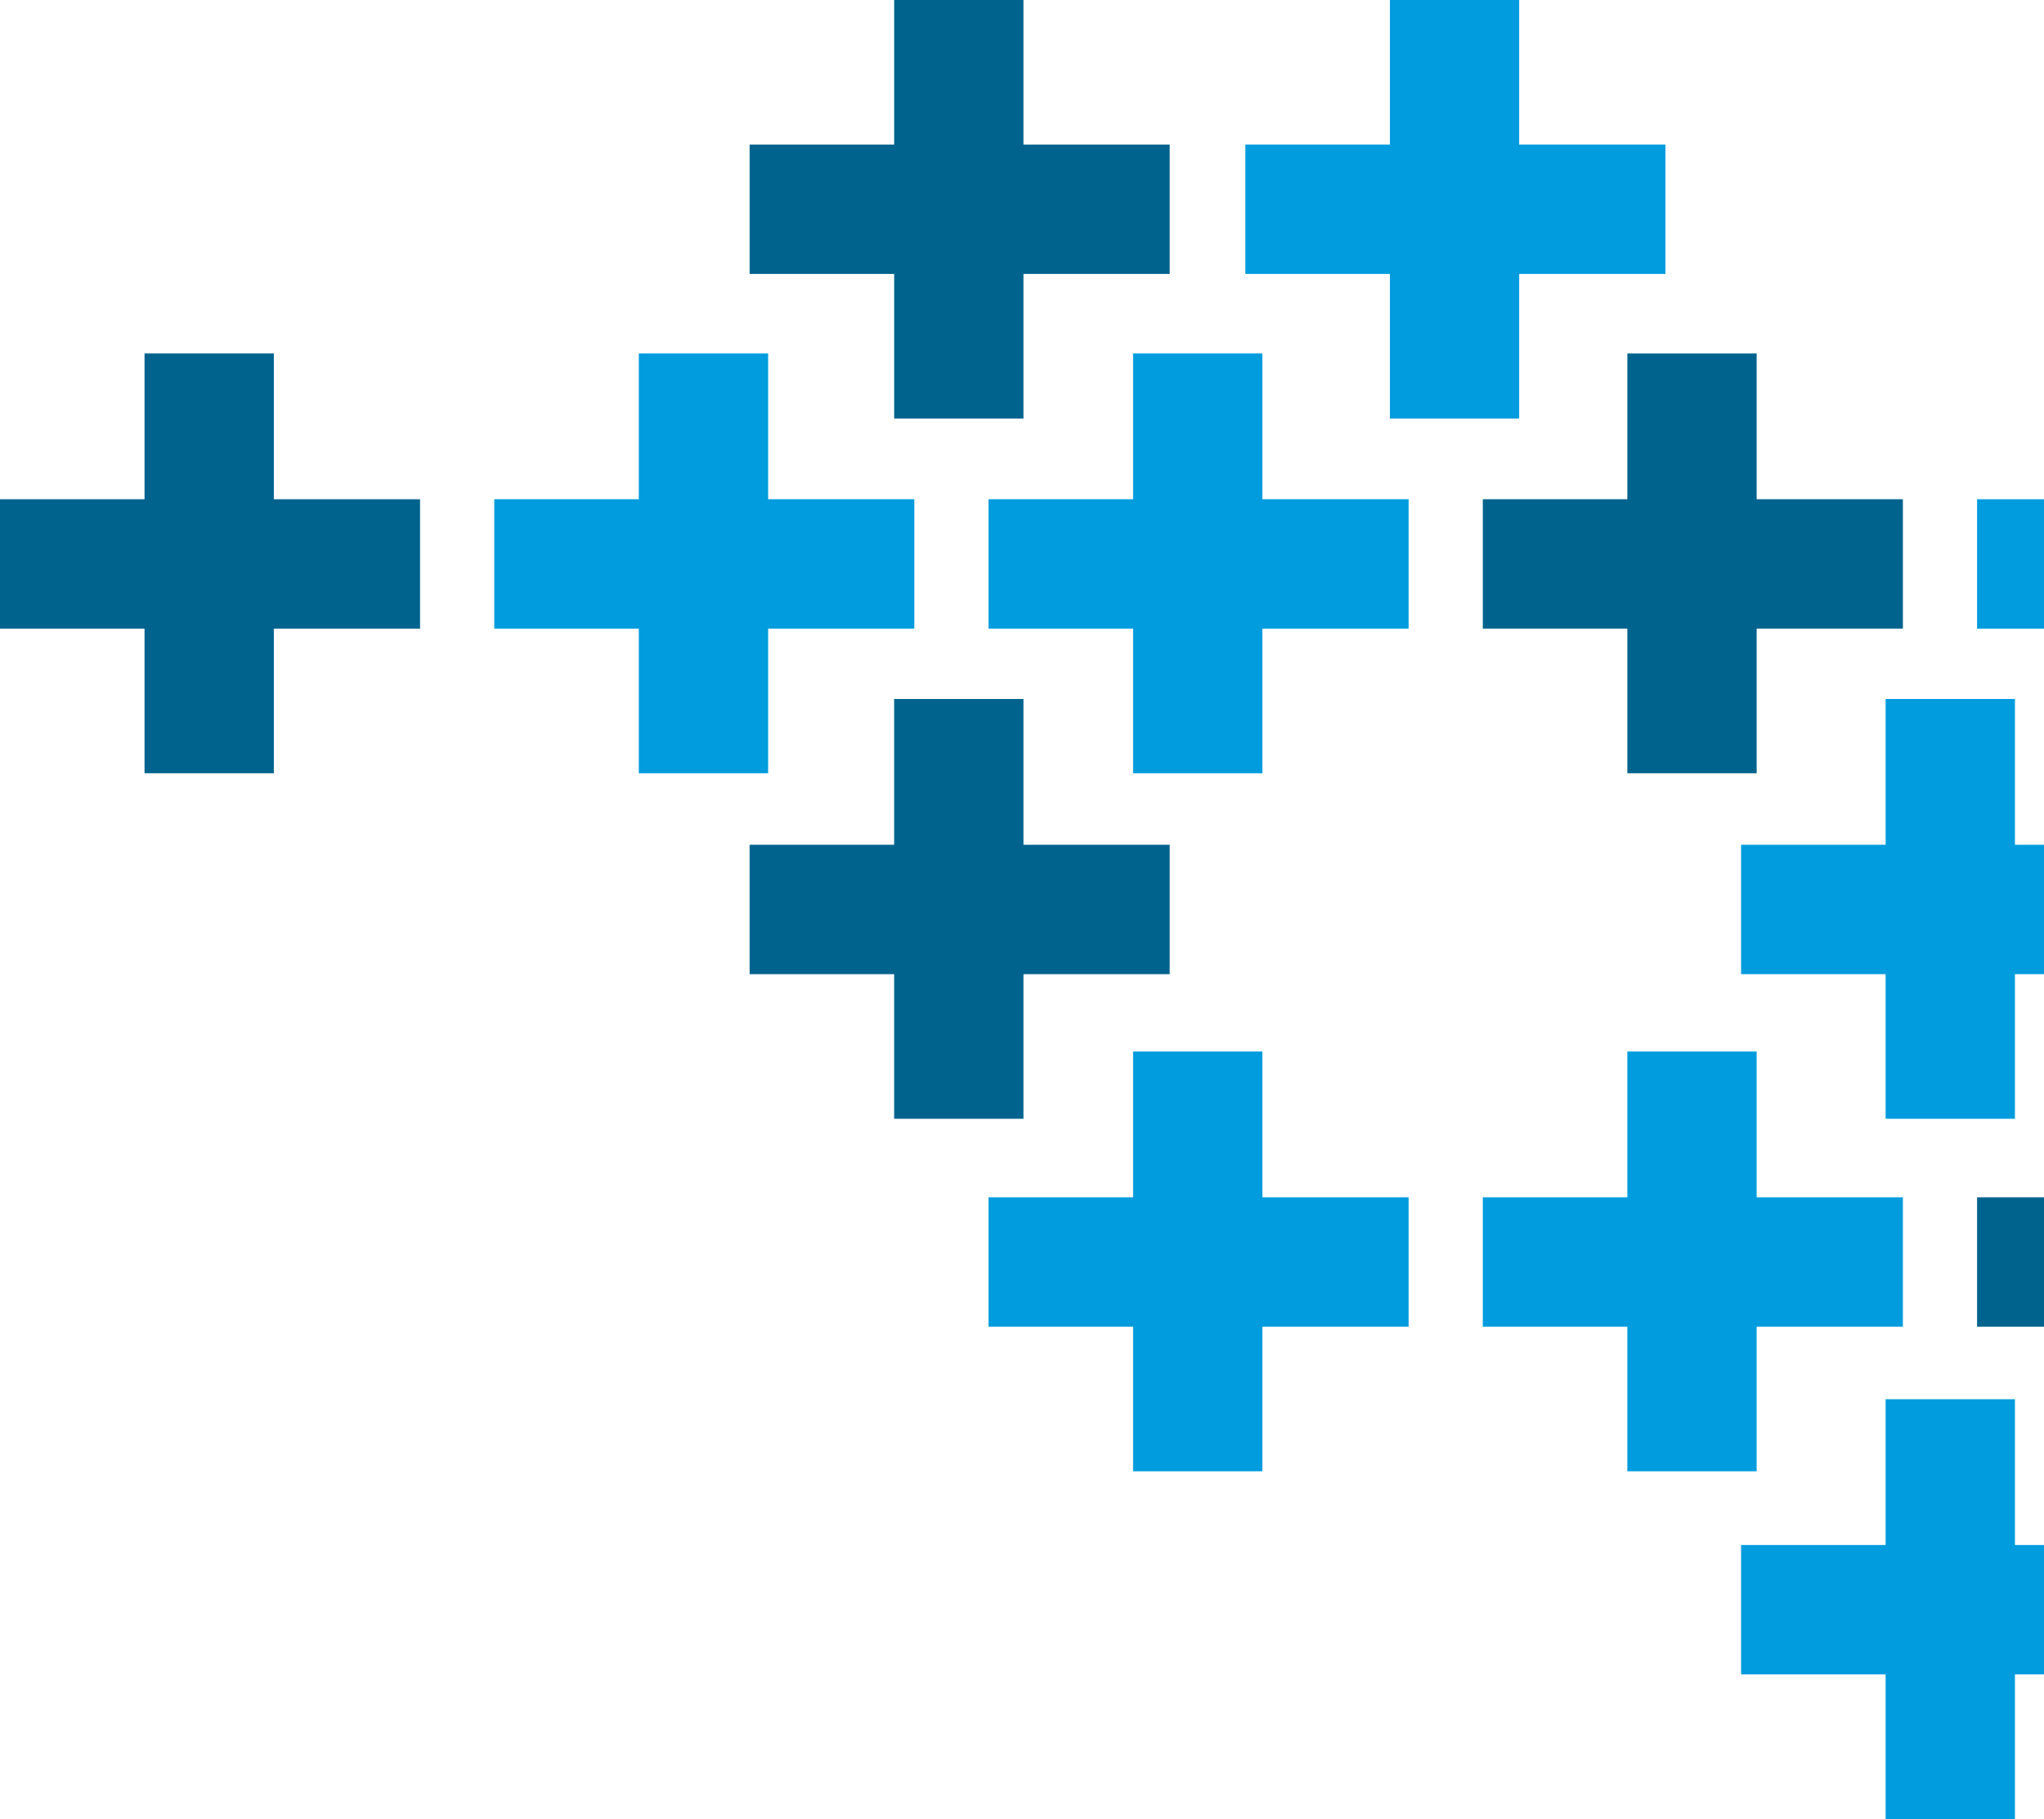
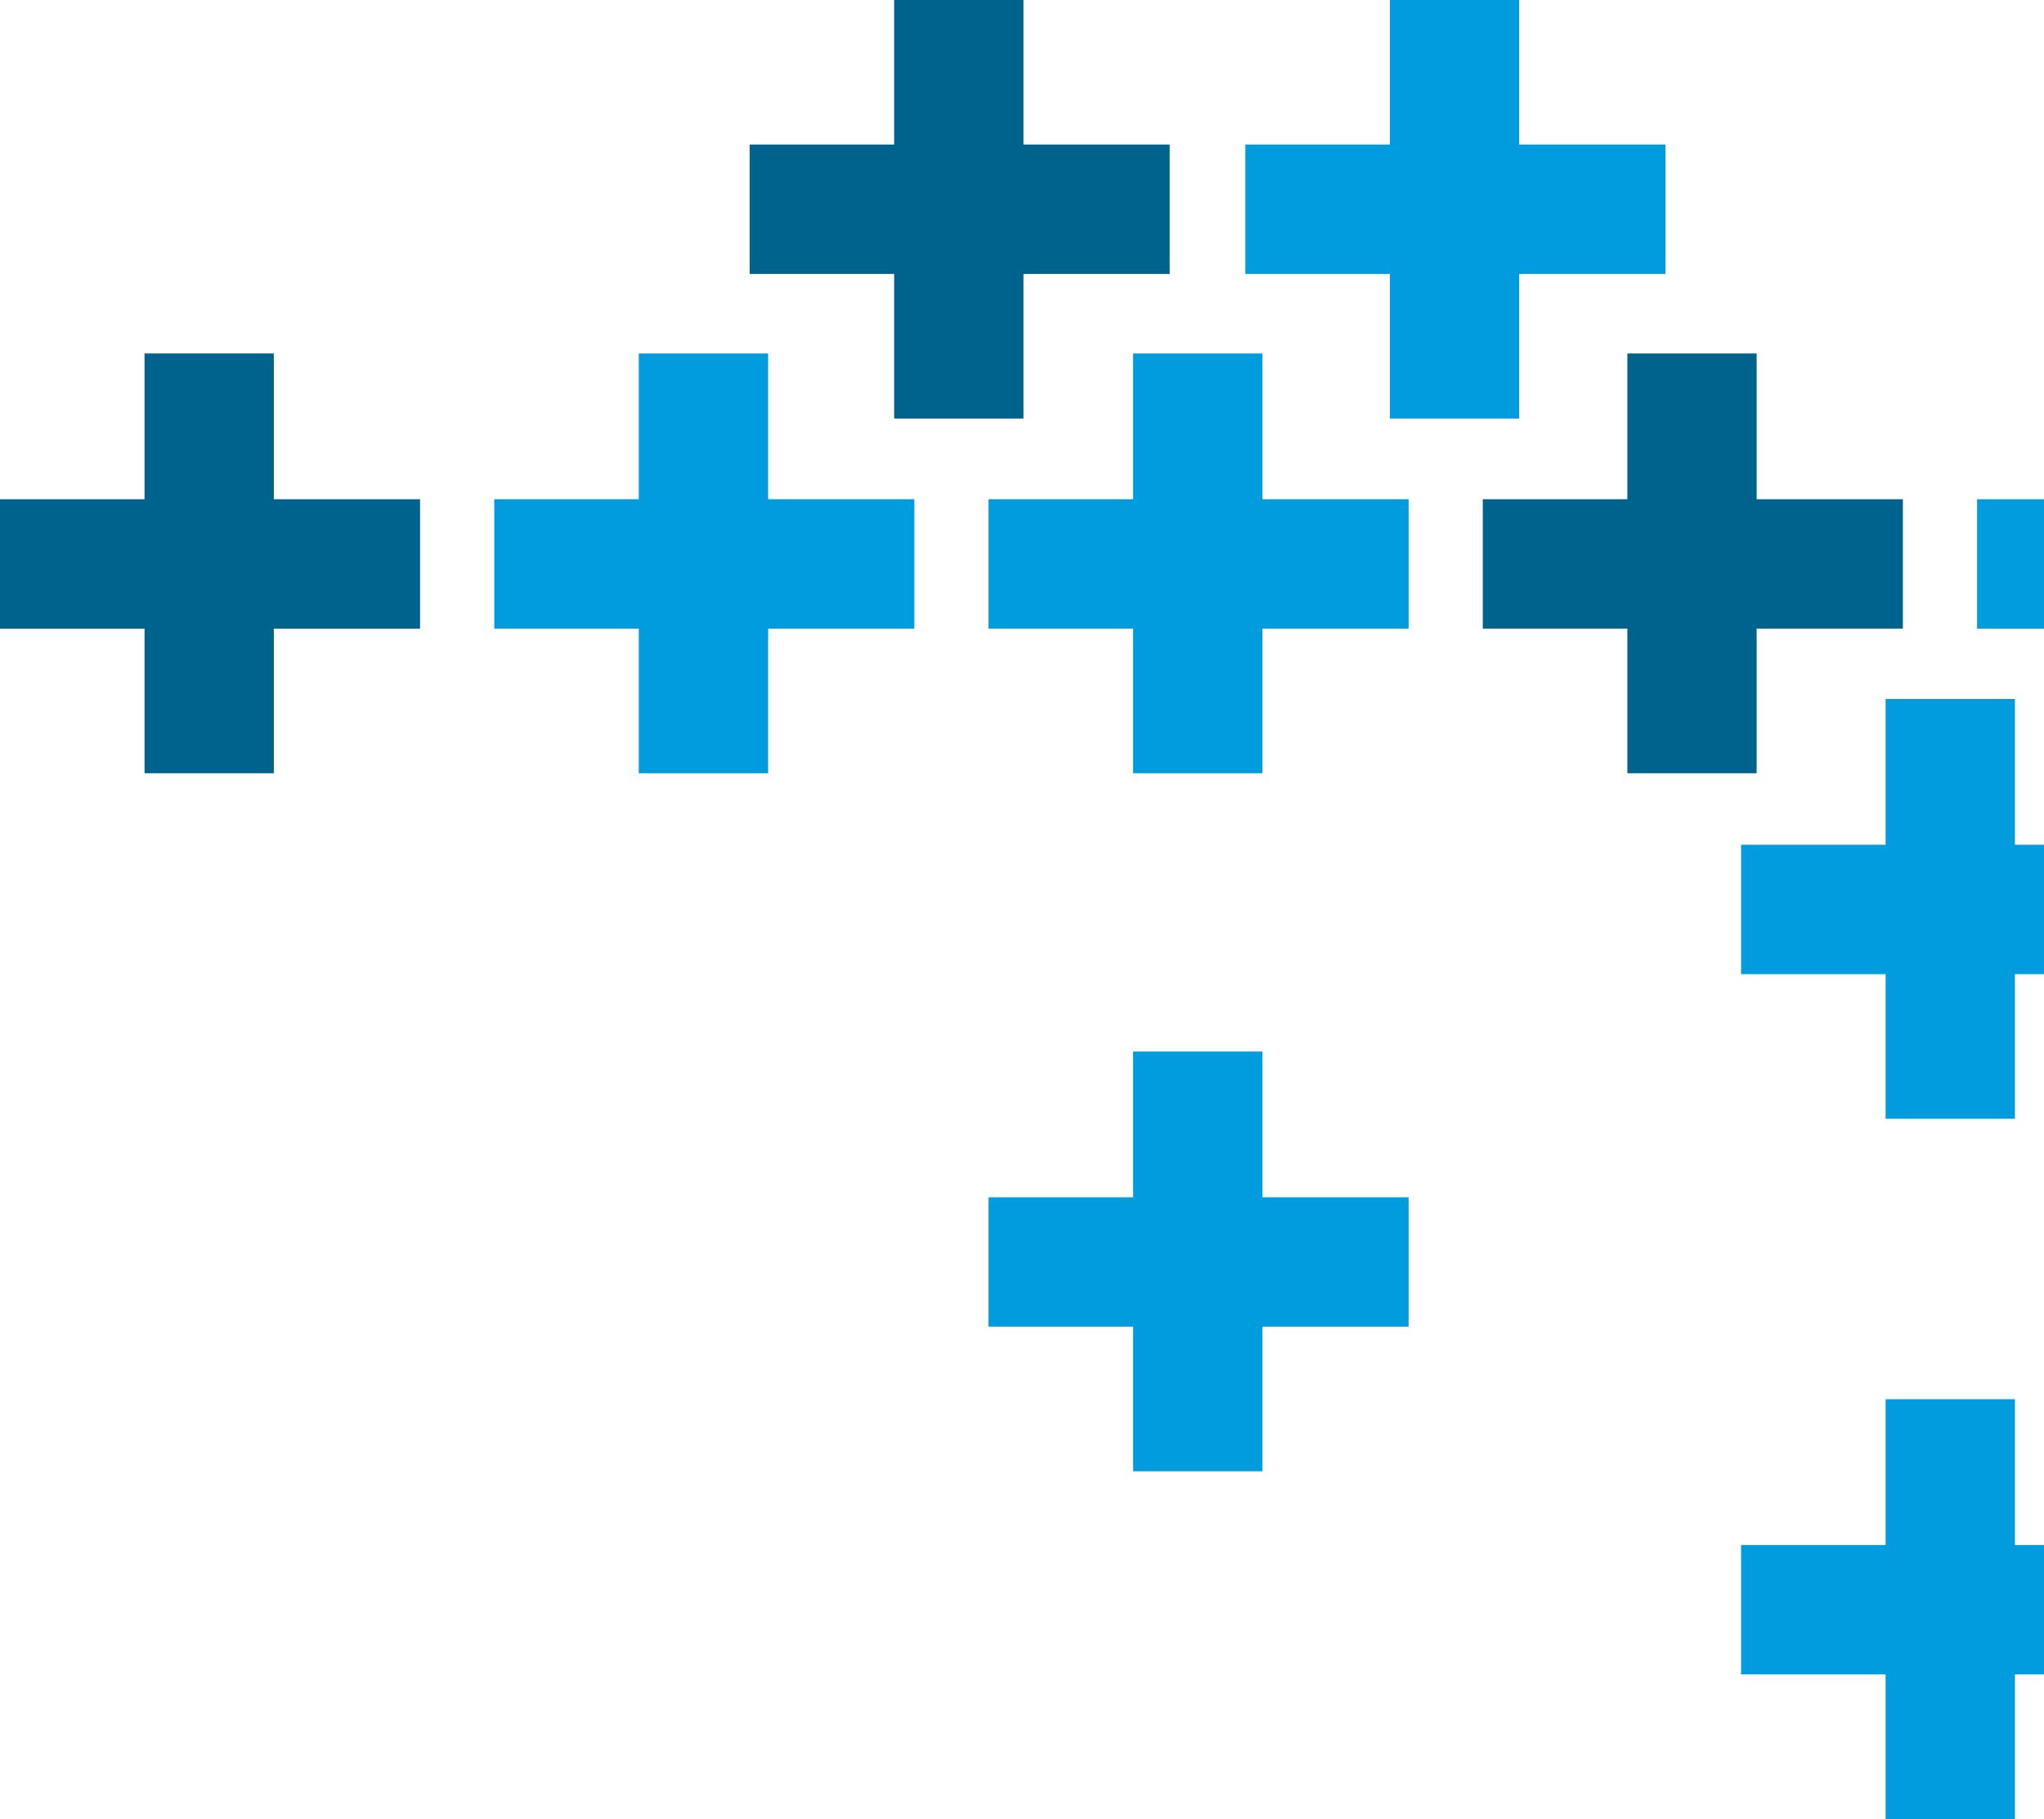
<svg xmlns="http://www.w3.org/2000/svg" width="500" height="445" viewBox="0 0 500 445" fill="none">
  <path d="M344.573 153.784V122.13H308.802V86.472H277.173V122.13H241.818V153.784H277.173V189.168H308.802V153.784H344.573Z" fill="#009CDE" />
  <path d="M223.664 153.784V122.13H187.899V86.472H156.264V122.13H120.909V153.784H156.264V189.168H187.899V153.784H223.664Z" fill="#009CDE" />
  <path d="M35.355 86.466V122.136H0V153.79H35.355V189.168H66.984V153.79H102.755V122.136H66.984V86.466H35.355Z" fill="#00638E" />
  <path d="M518.985 86.466V122.136H483.63V153.79H518.985V189.168H550.62V153.79H586V122.136H550.62V86.466H518.985Z" fill="#009CDE" />
  <path d="M344.573 324.557V292.903H308.802V257.245H277.173V292.903H241.818V324.557H277.173V359.935H308.802V324.557H344.573Z" fill="#009CDE" />
-   <path d="M518.985 257.238V292.903H483.63V324.557H518.985V359.941H550.62V324.557H586V292.903H550.62V257.238H518.985Z" fill="#00638E" />
-   <path d="M465.482 324.557V292.903H429.711V257.245H398.082V292.903H362.721V324.557H398.082V359.935H429.711V324.557H465.482Z" fill="#009CDE" />
  <path d="M528.661 238.318V206.664H492.89V170.999H461.255V206.664H425.9V238.318H461.255V273.695H492.89V238.318H528.661Z" fill="#009CDE" />
  <path d="M461.255 342.304V377.969H425.9V409.623H461.255V445H492.89V409.623H528.655V377.969H492.89V342.304H461.255Z" fill="#009CDE" />
  <path d="M465.482 153.784V122.13H429.711V86.472H398.082V122.13H362.721V153.784H398.082V189.168H429.711V153.784H465.482Z" fill="#00638E" />
  <path d="M339.992 0V35.359H304.636V67.013H339.992V102.39H371.621V67.013H407.397V35.359H371.621V0H339.992Z" fill="#009CDE" />
-   <path d="M286.128 238.318V206.664H250.357V170.999H218.722V206.664H183.367V238.318H218.722V273.695H250.357V238.318H286.128Z" fill="#00638E" />
  <path d="M218.728 0V35.359H183.373V67.013H218.728V102.39H250.357V67.013H286.128V35.359H250.357V0H218.728Z" fill="#00638E" />
</svg>